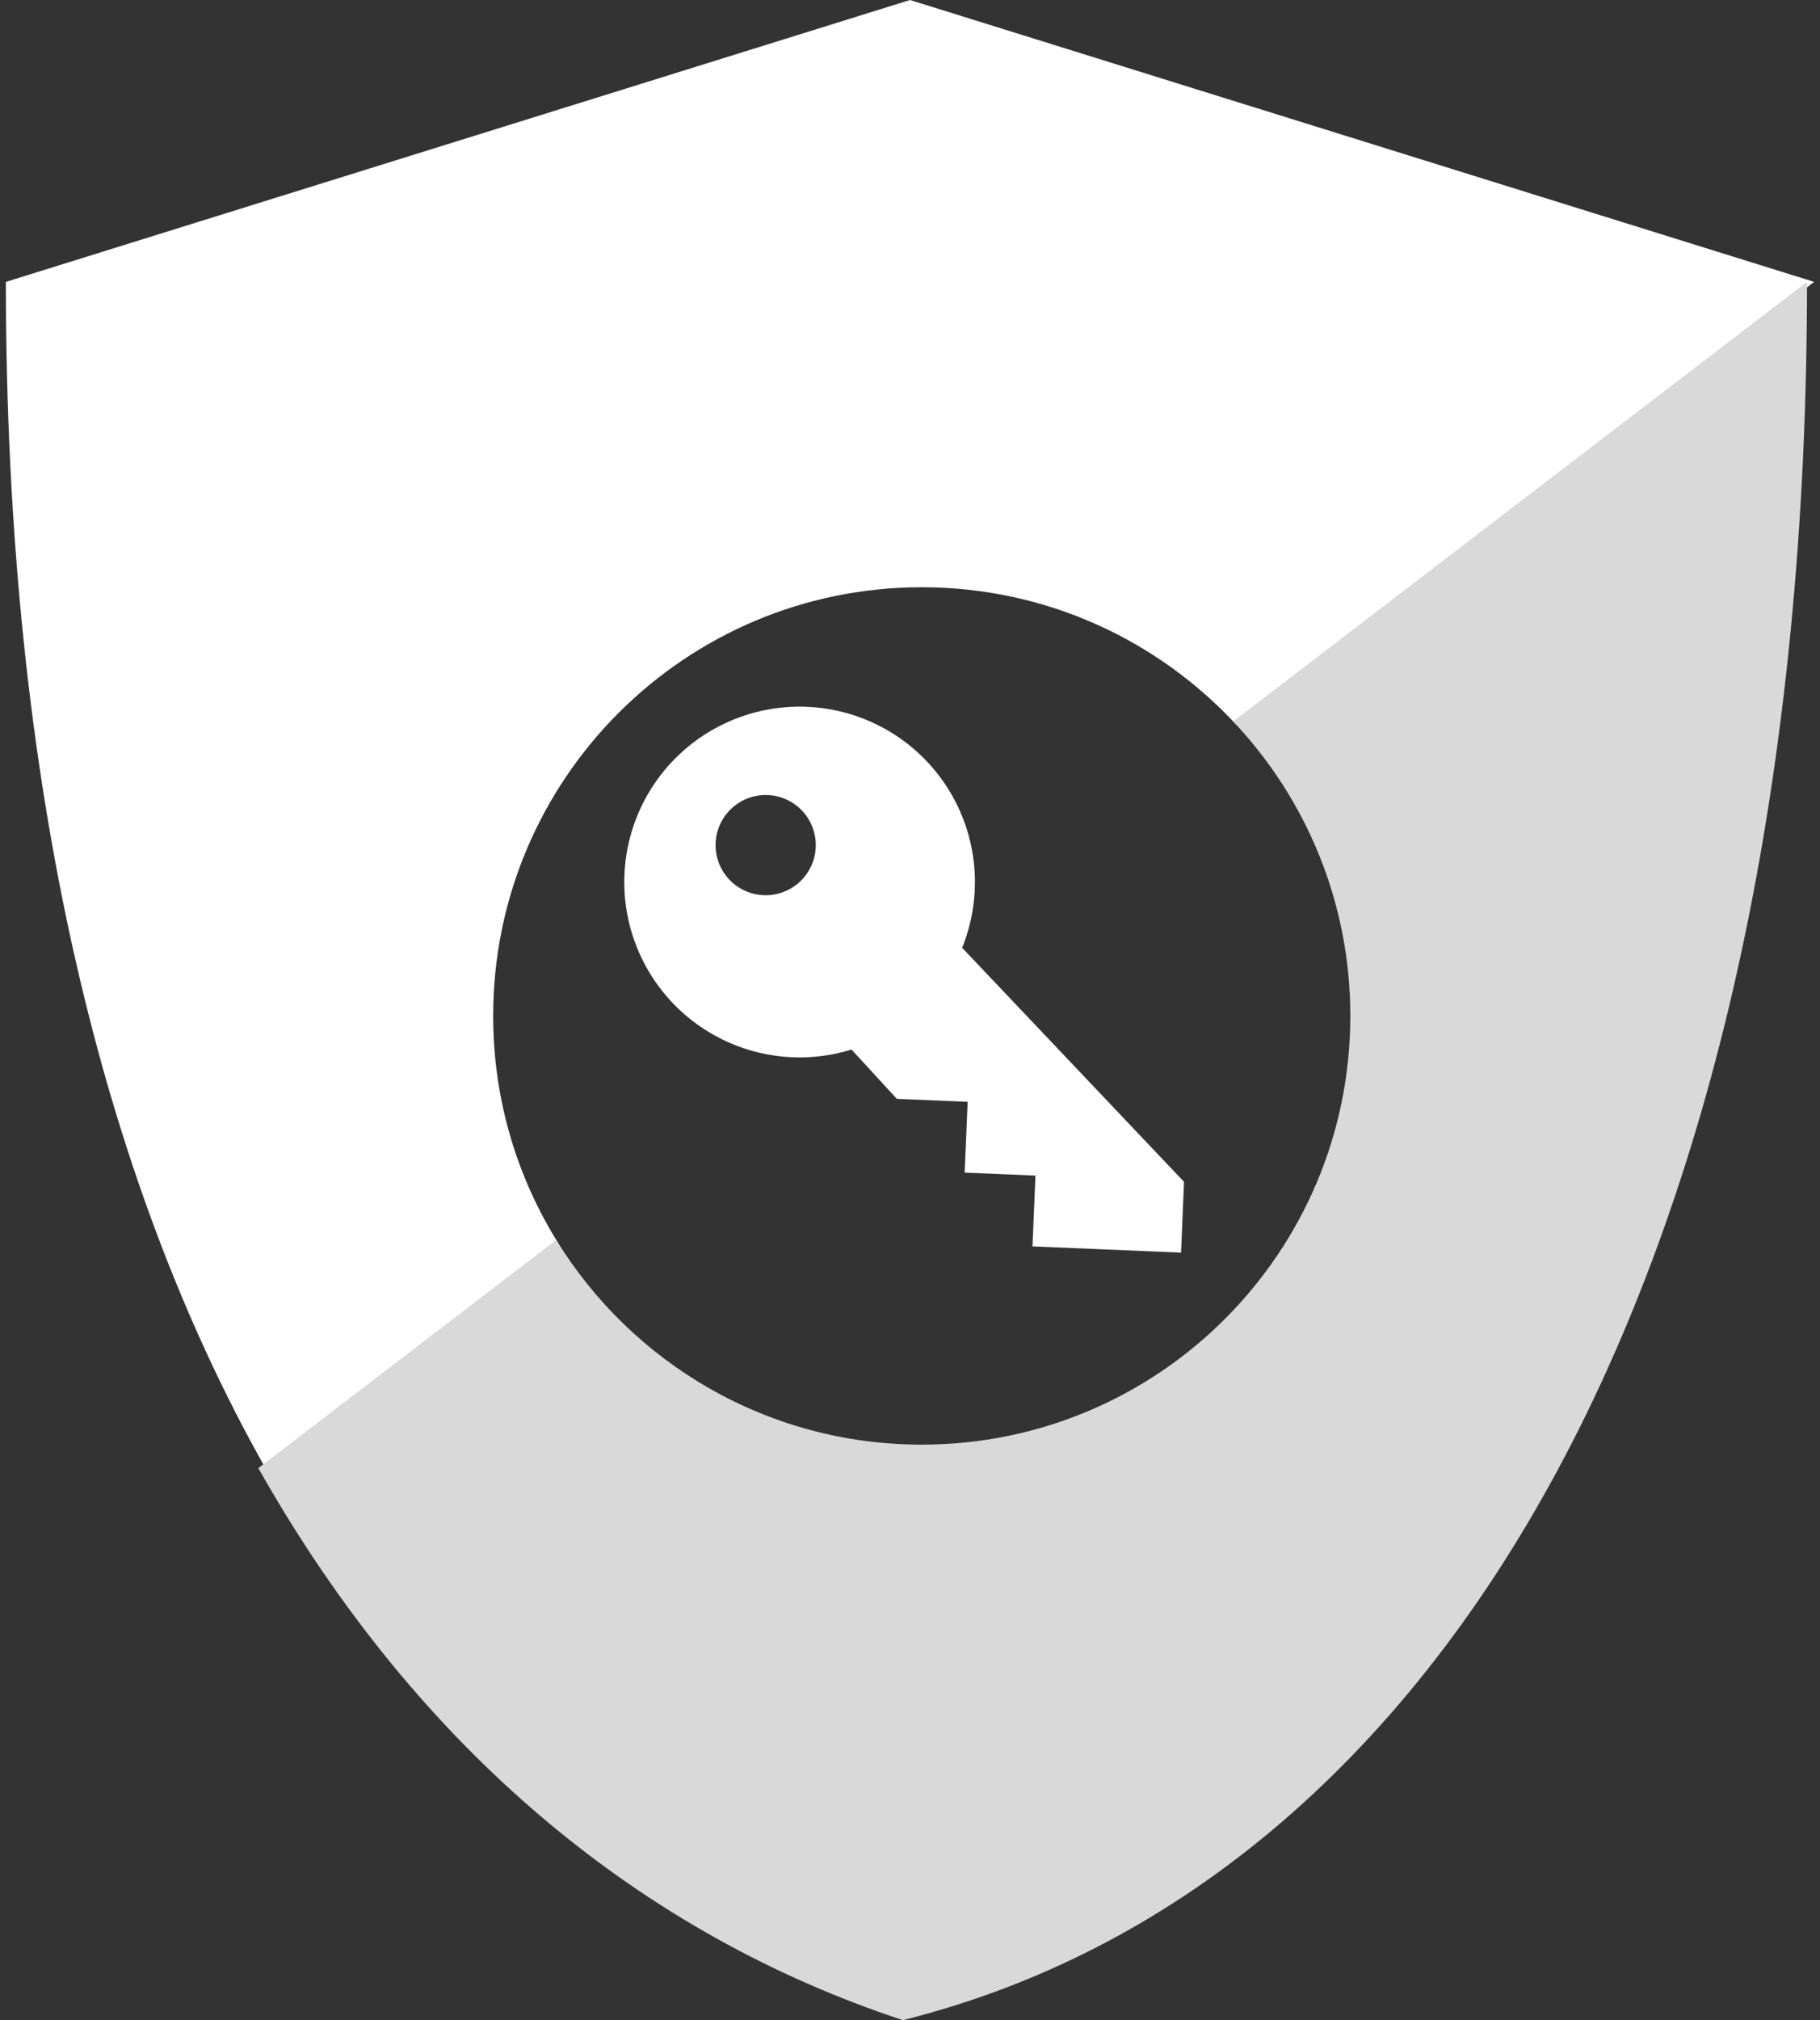
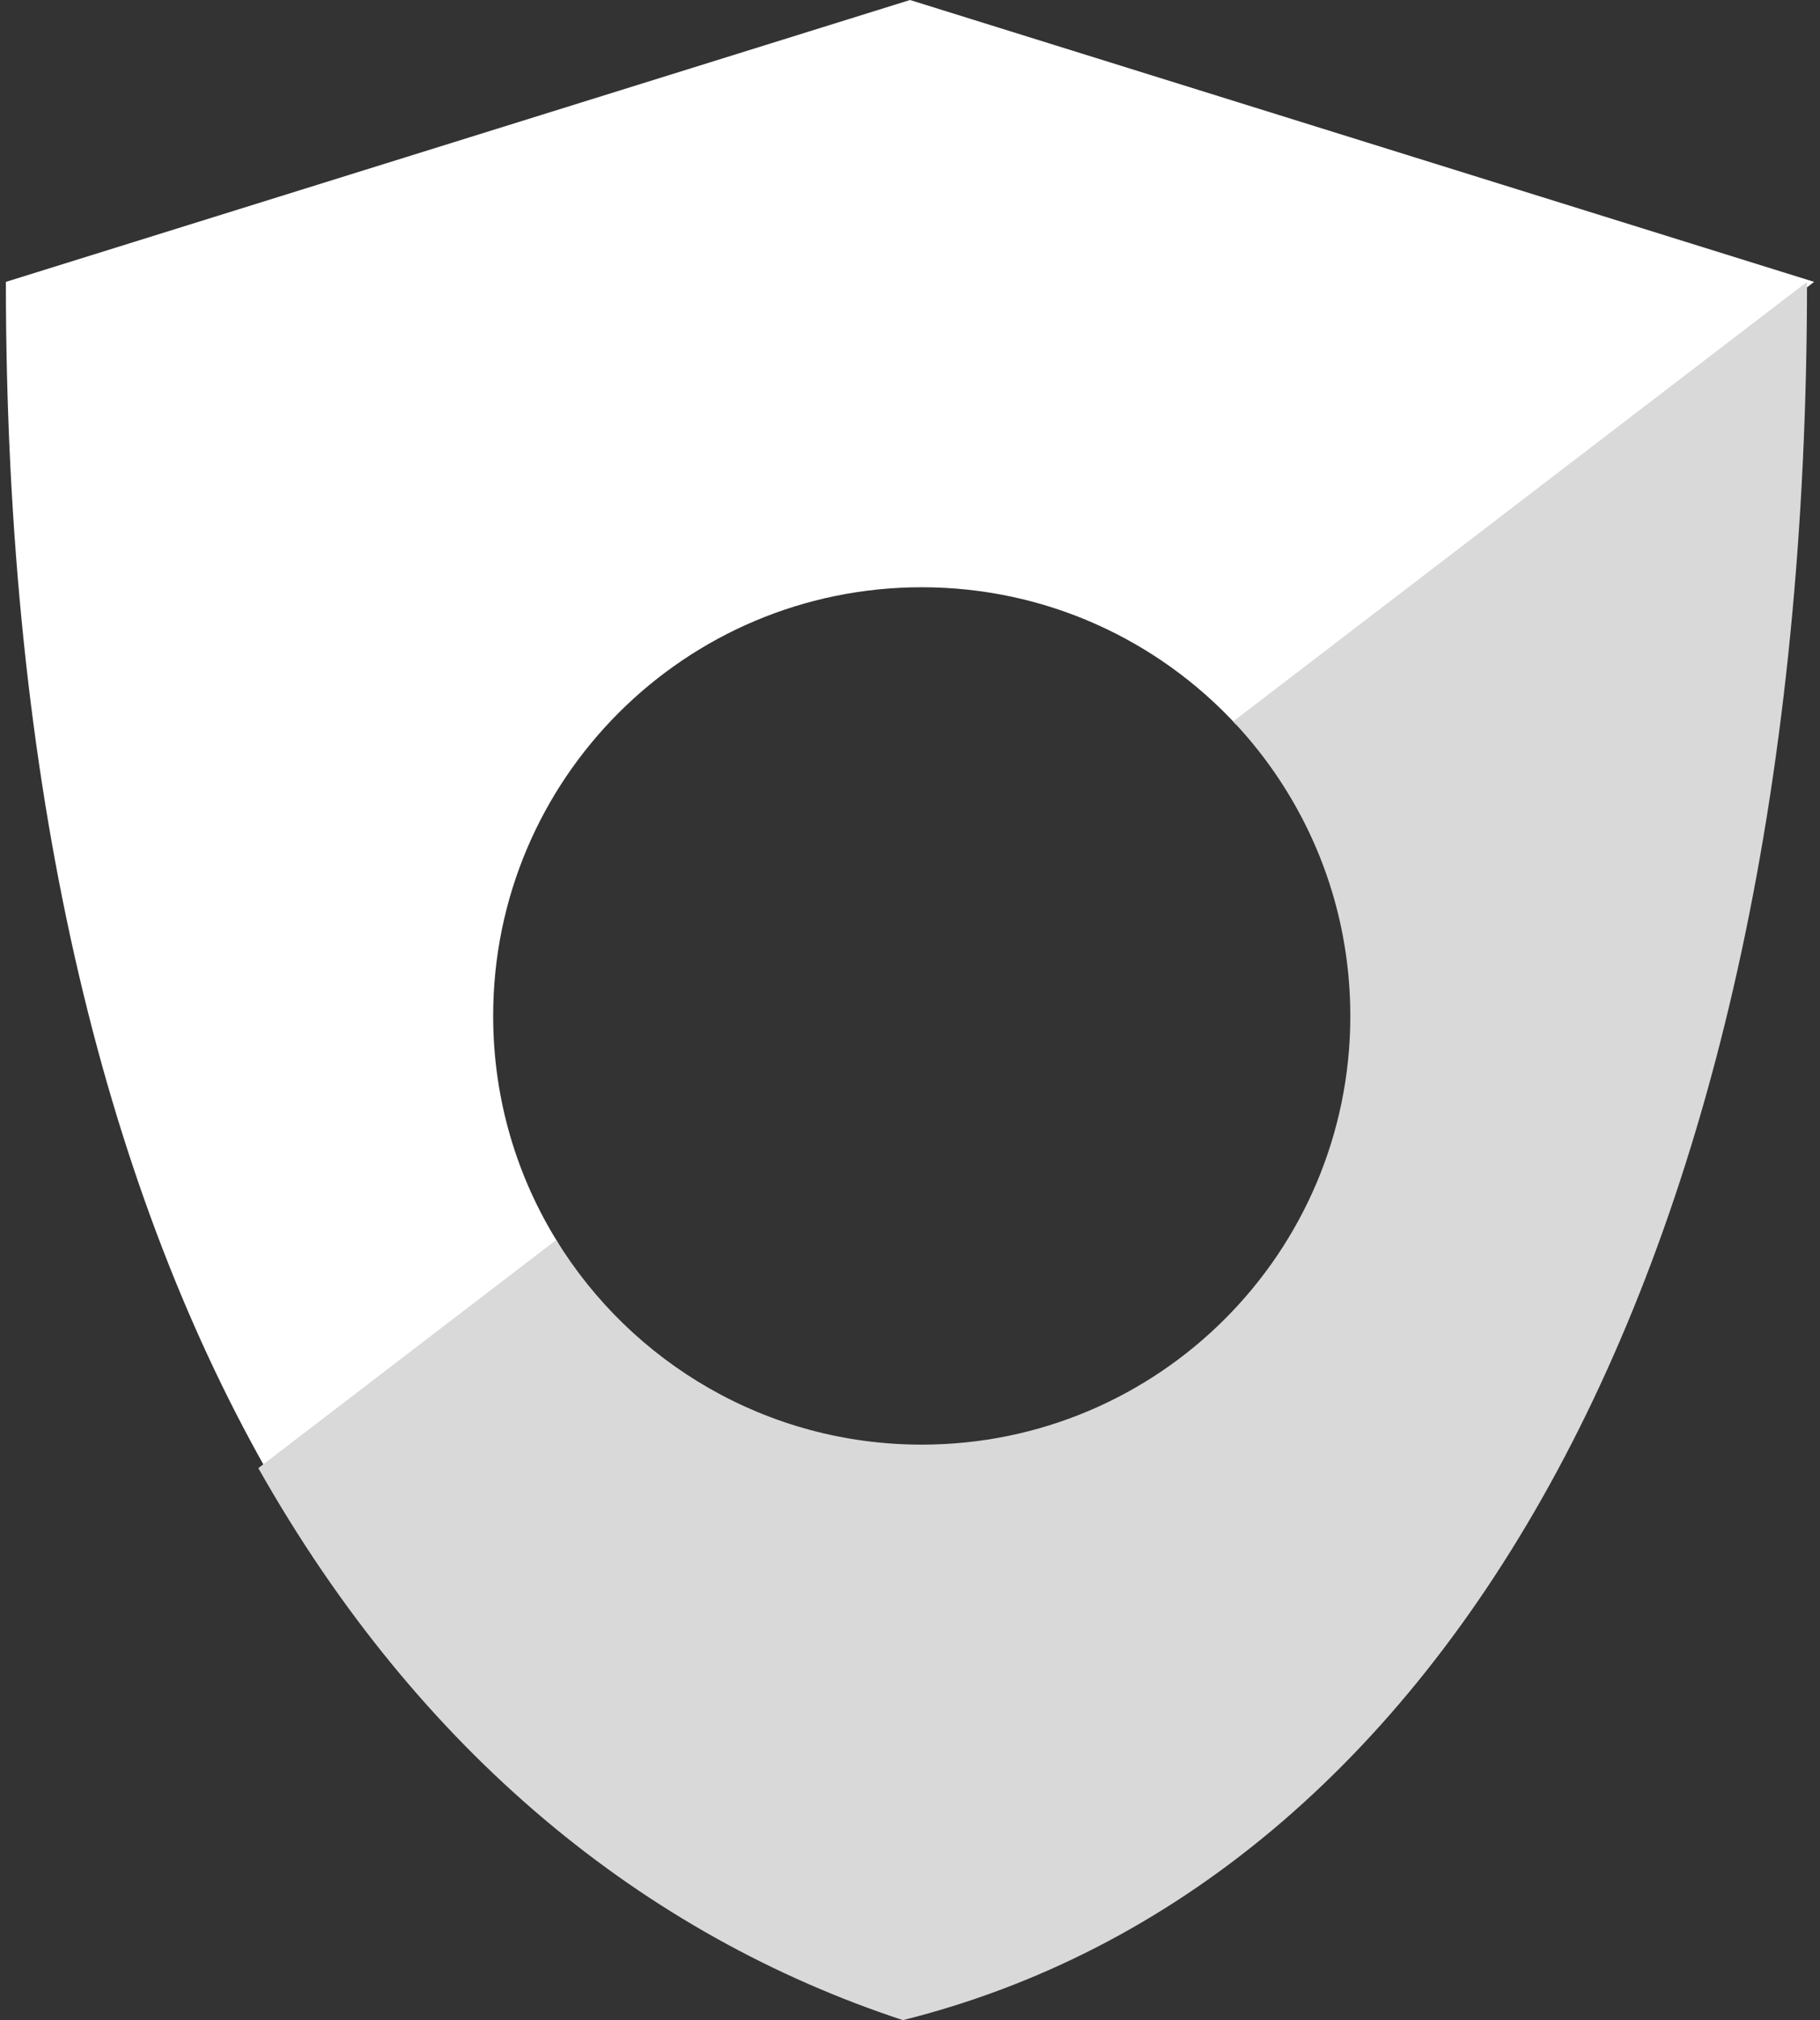
<svg xmlns="http://www.w3.org/2000/svg" width="155" height="172" viewBox="0 0 155 172" fill="none">
  <rect x="0" y="0" width="155" height="172" fill="#333333" stroke="none" />
  <path fill-rule="evenodd" clip-rule="evenodd" d="M0.5 24L77.5 4.57764e-05L154.5 24L105.276 61.694C98.609 54.502 89.08 50 78.5 50C58.342 50 42 66.342 42 86.5C42 93.622 44.04 100.268 47.568 105.885L22.606 125C8.792 100.546 0.5 67.11 0.5 24Z" fill="white" />
  <path fill-rule="evenodd" clip-rule="evenodd" d="M153.894 24C153.894 108 122.894 160.5 76.894 172C54.951 164.769 35.743 149.329 22 125L47.372 105.571C53.792 116.026 65.332 123 78.5 123C98.658 123 115 106.658 115 86.5C115 76.789 111.207 67.963 105.023 61.424L153.894 24Z" fill="#D9D9D9" />
-   <path d="M57.105 85.203C55.297 83.236 54.05 80.82 53.493 78.206C52.937 75.592 53.093 72.877 53.943 70.344C54.794 67.811 56.309 65.553 58.33 63.805C60.351 62.057 62.804 60.883 65.433 60.406C68.062 59.929 70.771 60.167 73.277 61.093C75.784 62.02 77.995 63.602 79.681 65.675C81.368 67.748 82.467 70.235 82.864 72.878C83.262 75.52 82.943 78.221 81.941 80.698L100.836 100.623L100.584 106.652L93.96 106.374L87.931 106.121L88.184 100.093L82.156 99.84L82.409 93.812L76.38 93.56L72.52 89.361C69.82 90.198 66.939 90.251 64.21 89.515C61.481 88.779 59.017 87.284 57.105 85.203ZM62.068 74.844C62.834 75.676 63.899 76.171 65.03 76.218C66.16 76.266 67.263 75.862 68.096 75.096C68.929 74.33 69.424 73.265 69.471 72.135C69.519 71.004 69.115 69.901 68.349 69.068C67.583 68.235 66.518 67.741 65.387 67.693C64.257 67.646 63.154 68.049 62.321 68.815C61.488 69.581 60.993 70.647 60.946 71.777C60.899 72.908 61.302 74.011 62.068 74.844Z" fill="white" />
</svg>